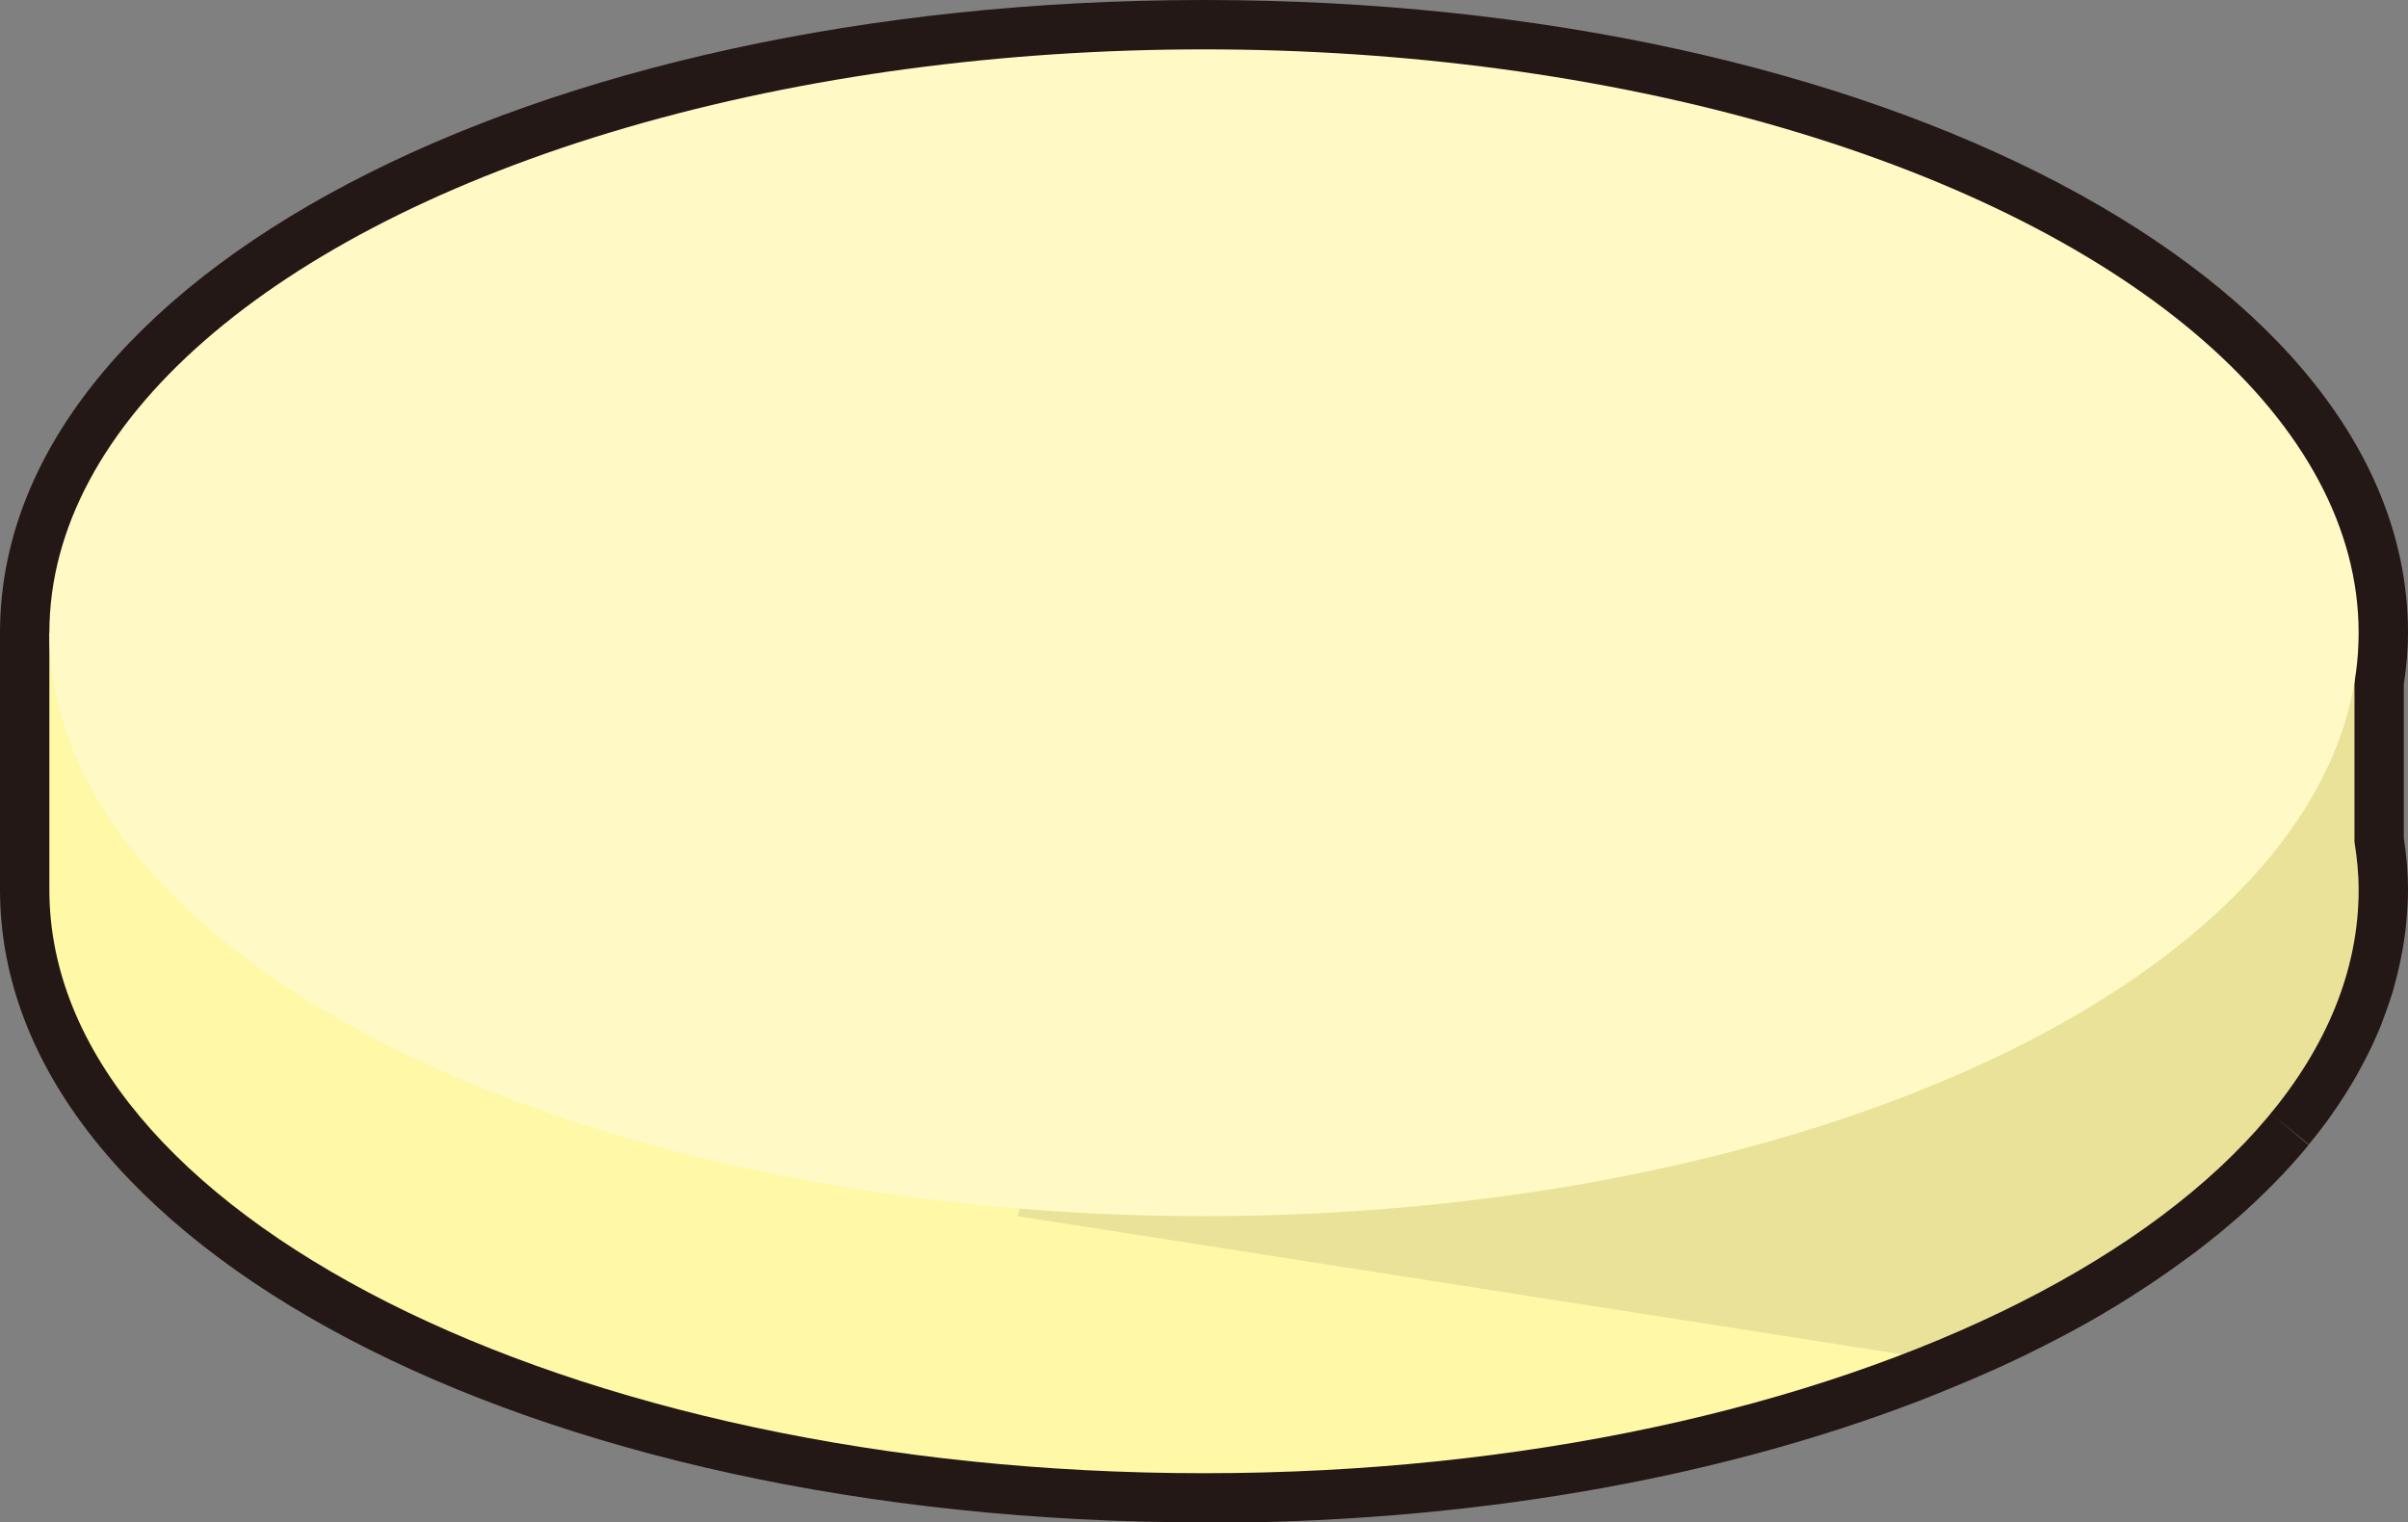
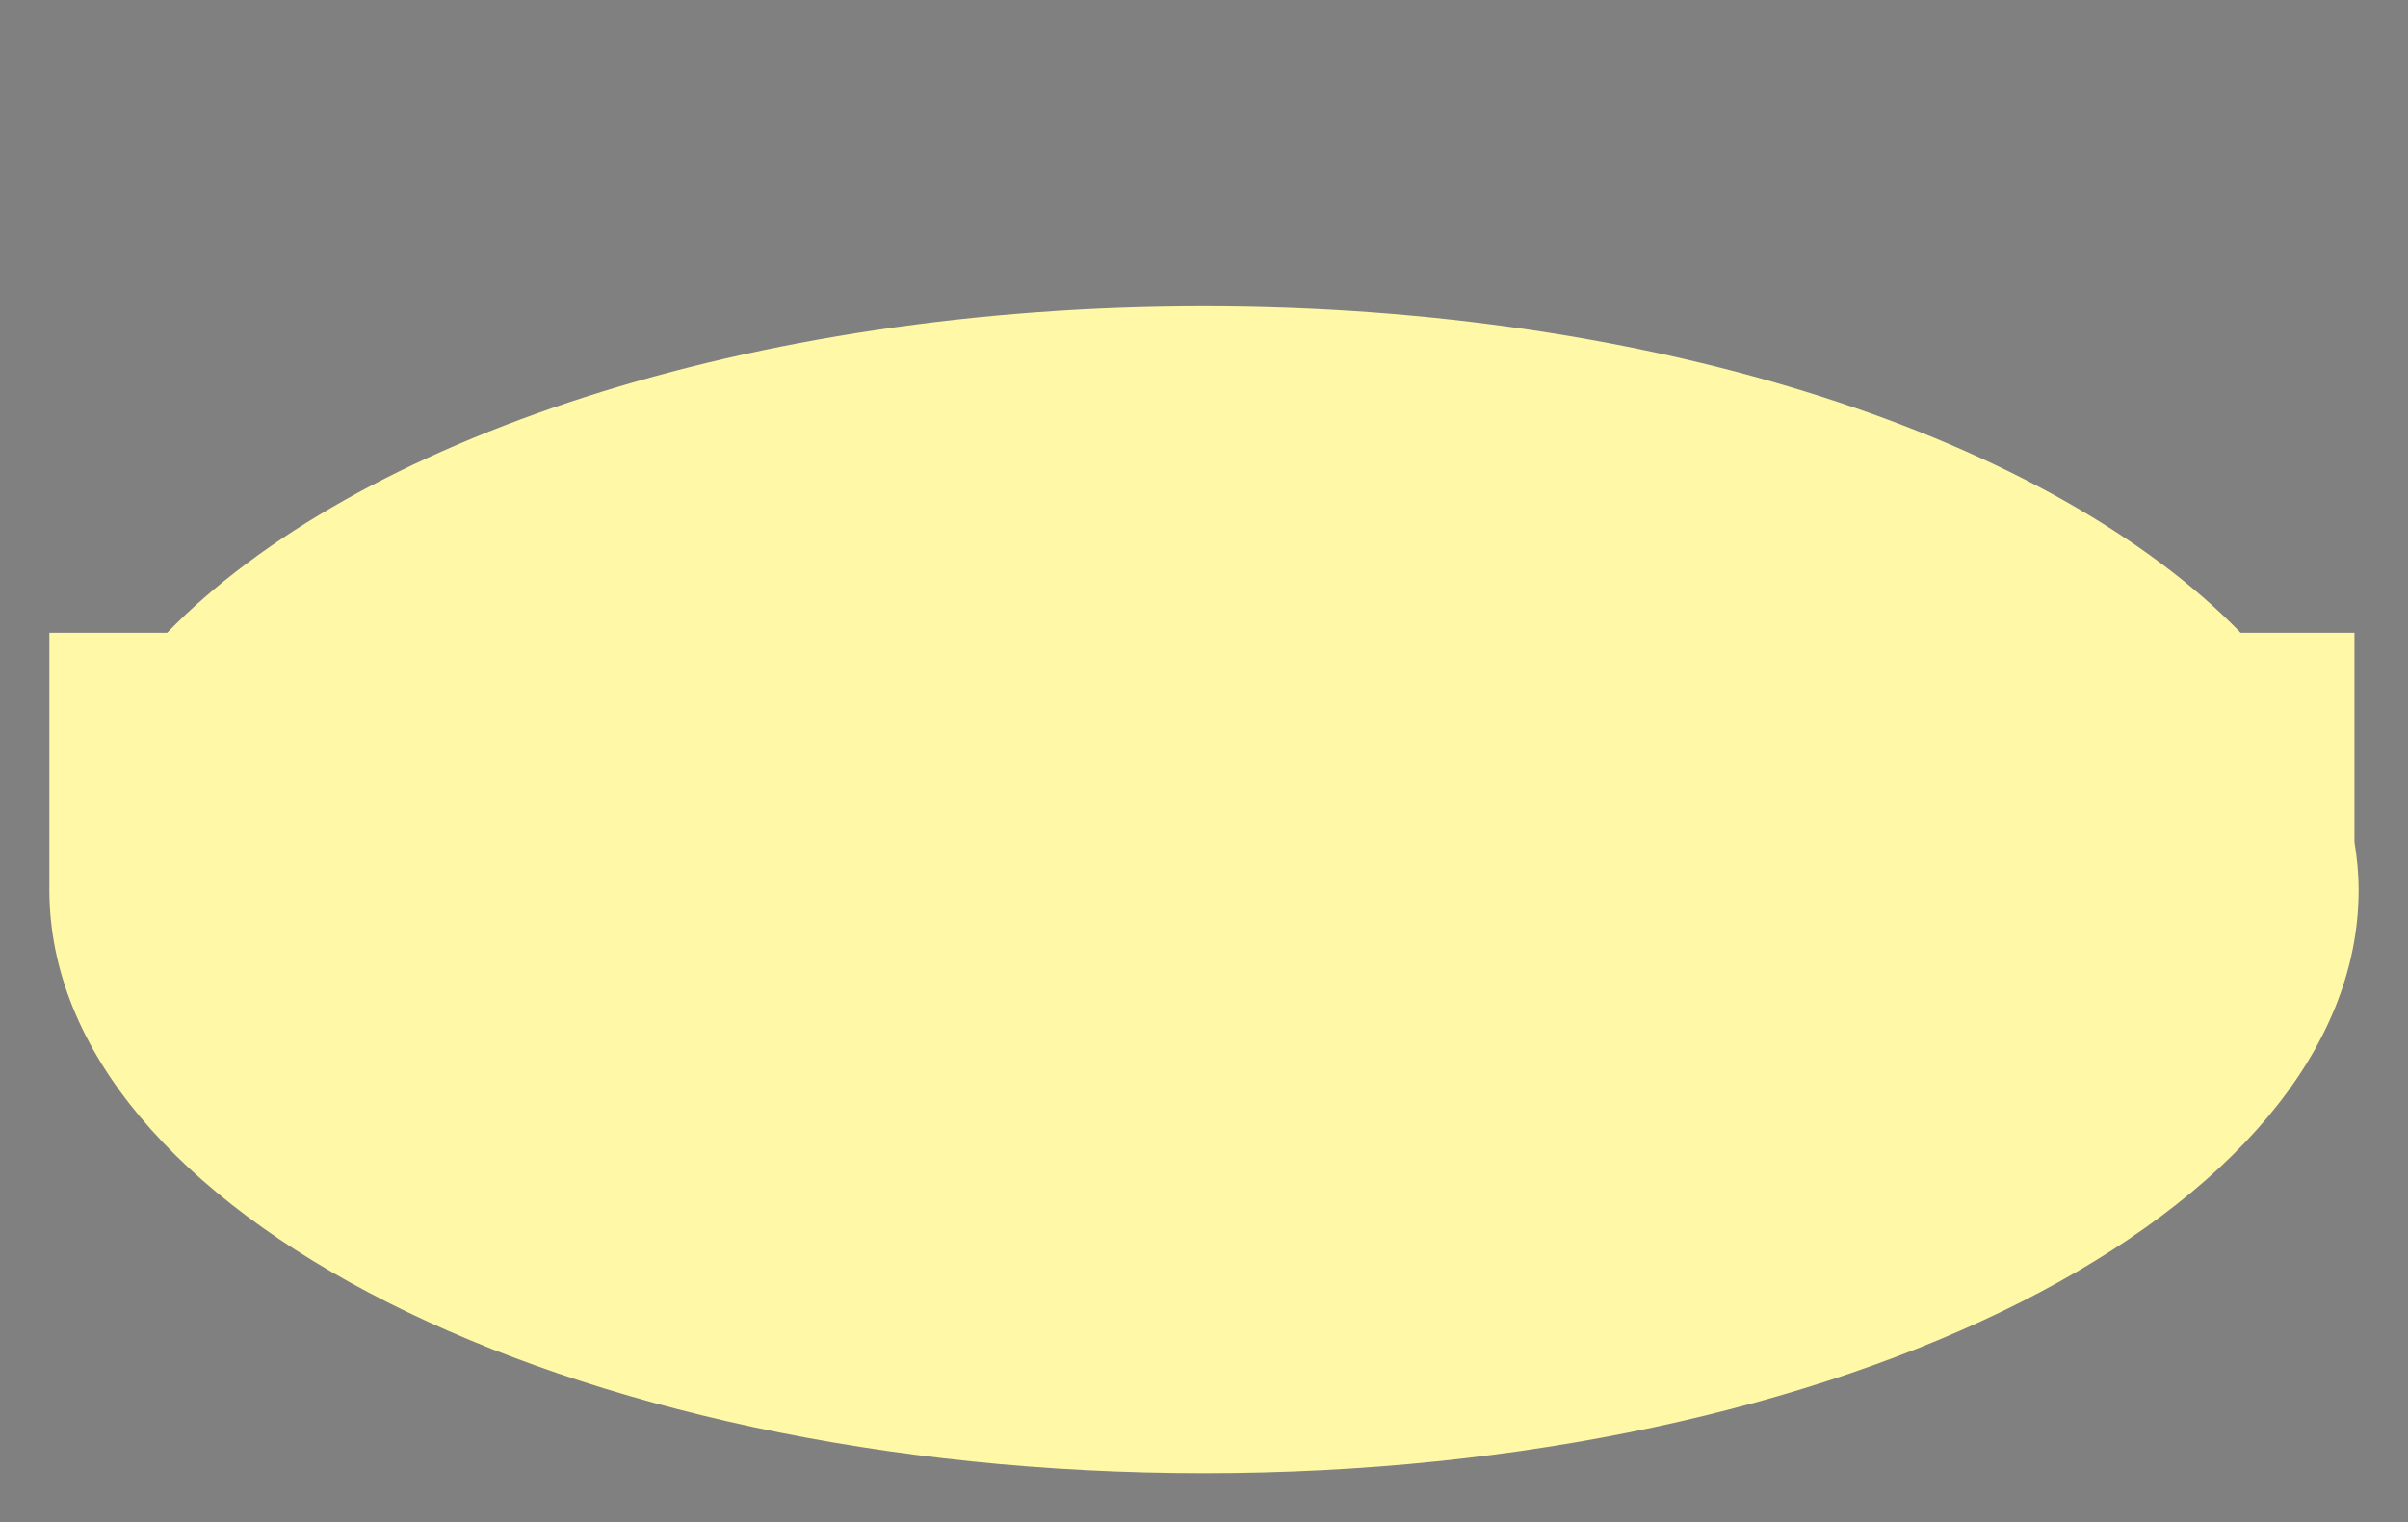
<svg xmlns="http://www.w3.org/2000/svg" id="_レイヤー_2" data-name="レイヤー 2" viewBox="0 0 103.9 65.68">
  <rect x="0" y="0" width="103.9" height="65.68" fill="#808080" stroke="none" />
  <defs>
    <style>
      .cls-1 {
        fill: #fff9c5;
      }

      .cls-1, .cls-2, .cls-3, .cls-4 {
        stroke-width: 0px;
      }

      .cls-2 {
        opacity: .1;
      }

      .cls-2, .cls-3 {
        fill: #231815;
      }

      .cls-4 {
        fill: #fff8a6;
      }
    </style>
  </defs>
  <g id="_002_Main" data-name="002_Main">
    <g id="Islands">
      <g id="button_03">
-         <path class="cls-3" d="M51.95,65.68C22.82,65.68,0,53.69,0,38.38v-11.08C0,11.99,22.82,0,51.95,0s51.95,11.99,51.95,27.3c0,.7-.06,1.43-.18,2.23v6.62c.12.8.18,1.53.18,2.23,0,.46-.03.91-.07,1.36l-.02.23c-.05.44-.11.87-.2,1.29l-.04.2c-.1.48-.21.91-.33,1.33l-.04.13c-.13.41-.27.8-.42,1.19l-.08.21c-.17.4-.34.79-.54,1.18l-.15.29c-.19.37-.4.75-.63,1.12l-.16.26c-.21.33-.42.65-.65.97l-.17.24c-.24.32-.5.66-.78,1h0s-1.64-1.35-1.64-1.35l1.63,1.37-.26.31c-.27.32-.56.64-.85.95l-.32.33c-.25.26-.51.51-.78.77-.15.14-.29.27-.43.4-.25.23-.52.47-.8.7l-.44.37c-.32.26-.65.52-.99.78l-.52.38c-.27.2-.55.4-.84.6-.24.17-.49.33-.74.5-.25.16-.49.32-.74.48-.24.15-.47.29-.71.44-.33.2-.66.39-.99.58-.24.13-.48.27-.72.4-.28.15-.58.31-.87.46-.33.17-.67.34-1.01.51-.23.11-.47.23-.71.34-.39.19-.8.37-1.21.55-.25.11-.5.22-.76.33-.29.12-.57.24-.87.36-.41.17-.81.33-1.22.49-8.97,3.45-19.65,5.27-30.89,5.27ZM51.95,4.25C26.09,4.25,4.25,14.81,4.25,27.3v11.08c0,12.49,21.84,23.05,47.7,23.05,10.73,0,20.88-1.72,29.37-4.99.38-.15.76-.3,1.13-.45.27-.11.54-.22.81-.34.24-.1.47-.2.7-.31.38-.17.76-.34,1.12-.52.22-.1.43-.21.64-.31.32-.16.62-.31.93-.47.27-.14.54-.28.8-.42.22-.12.44-.24.65-.36.3-.17.6-.35.9-.52.22-.13.43-.26.64-.4.22-.14.45-.28.66-.43.22-.15.44-.29.66-.44.25-.18.5-.35.75-.53l.46-.35c.29-.22.58-.45.86-.68l.38-.32c.23-.2.46-.4.69-.61l.37-.35c.22-.21.44-.43.66-.65l.27-.28c.25-.26.48-.52.71-.79l.21-.25,1.66,1.33-1.64-1.35c.22-.27.44-.55.64-.83l.12-.17c.19-.26.36-.52.53-.78l.07-.11c.23-.37.39-.66.54-.95l.12-.23c.14-.28.28-.58.4-.88l.05-.14c.12-.31.23-.6.32-.89l.03-.11c.09-.3.17-.61.23-.92l.04-.17c.06-.33.11-.64.14-.95l.02-.19c.03-.3.05-.63.05-.96,0-.52-.05-1.08-.15-1.73l-.03-.34.03-7.29c.1-.64.15-1.21.15-1.73,0-12.49-21.84-23.05-47.7-23.05Z" />
        <path class="cls-4" d="M101.59,36.32v-9.02h-4.91c-8.11-8.34-25.09-14.09-44.74-14.09S15.33,18.96,7.21,27.3H2.13v11.09c0,13.9,22.31,25.17,49.82,25.17s49.82-11.27,49.82-25.17c0-.7-.07-1.38-.18-2.07Z" />
-         <path class="cls-2" d="M82.08,58.43c11.96-4.6,19.69-11.86,19.69-20.04,0-.7-.07-1.38-.18-2.07v-9.02h-4.91c-4.09-4.21-10.45-7.76-18.26-10.24l-25.08,3.67-9.43,31.74,38.16,5.96Z" />
-         <ellipse class="cls-1" cx="51.95" cy="27.3" rx="49.82" ry="25.17" />
      </g>
    </g>
  </g>
</svg>